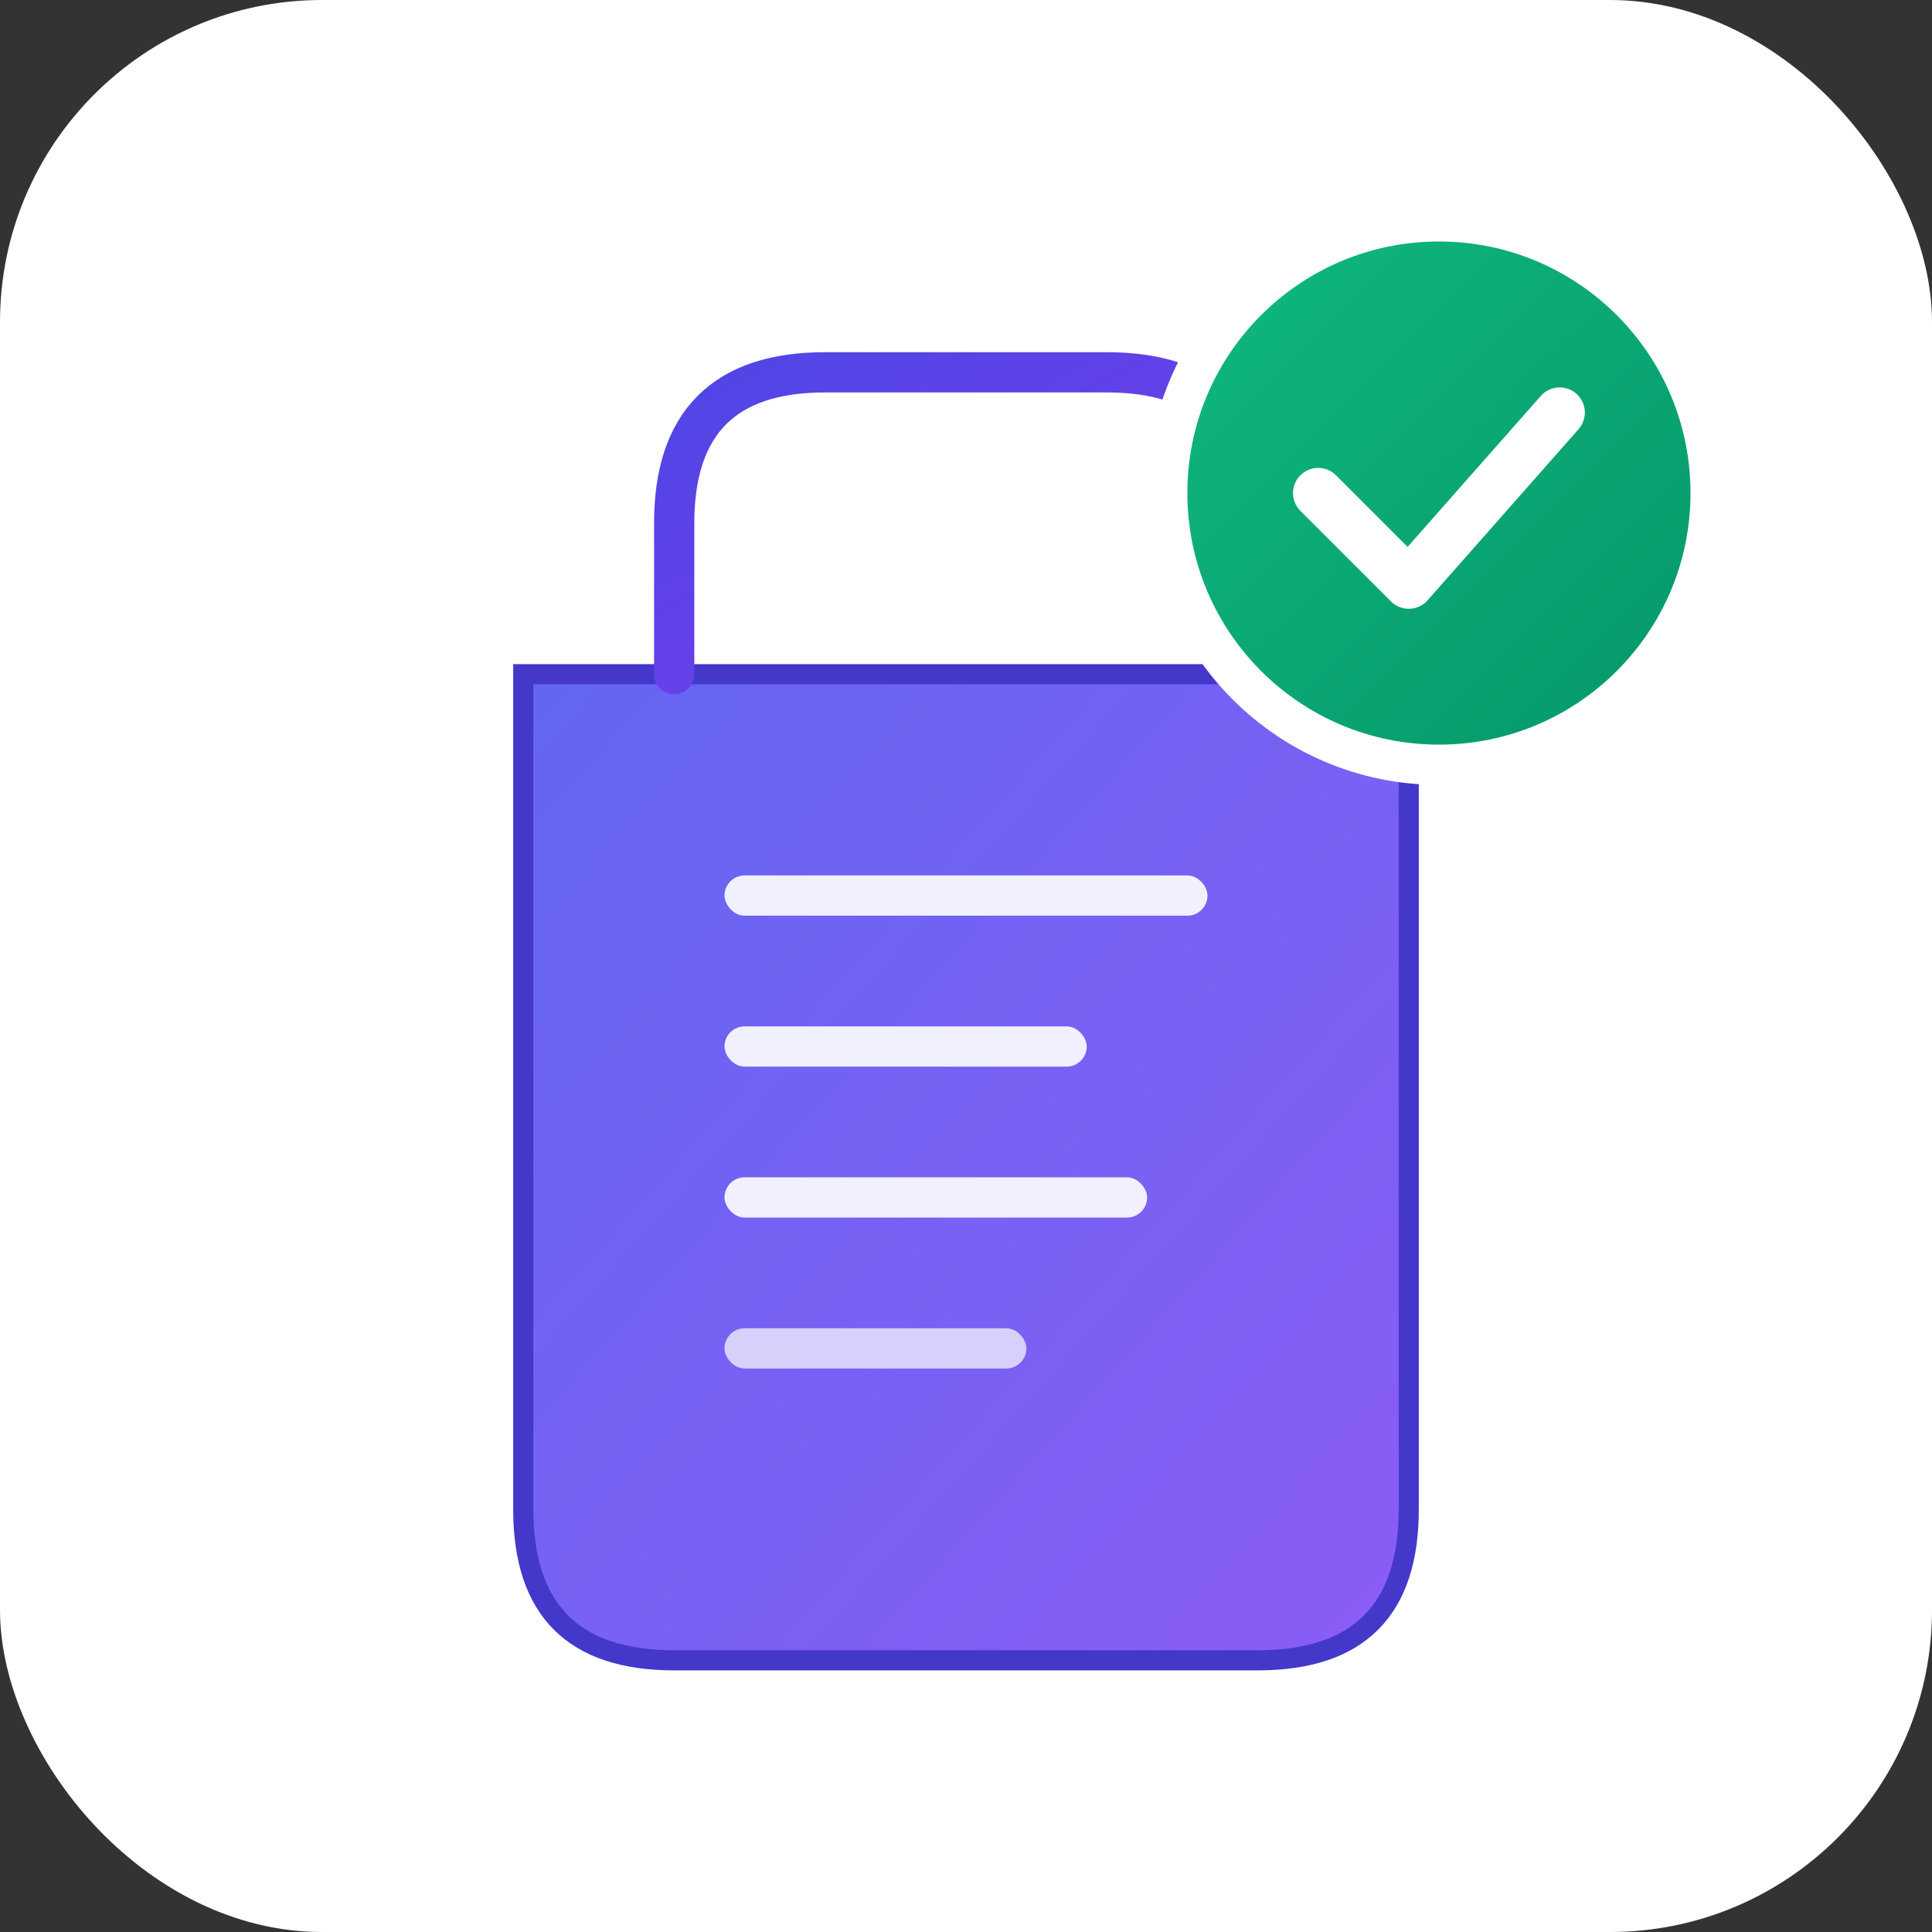
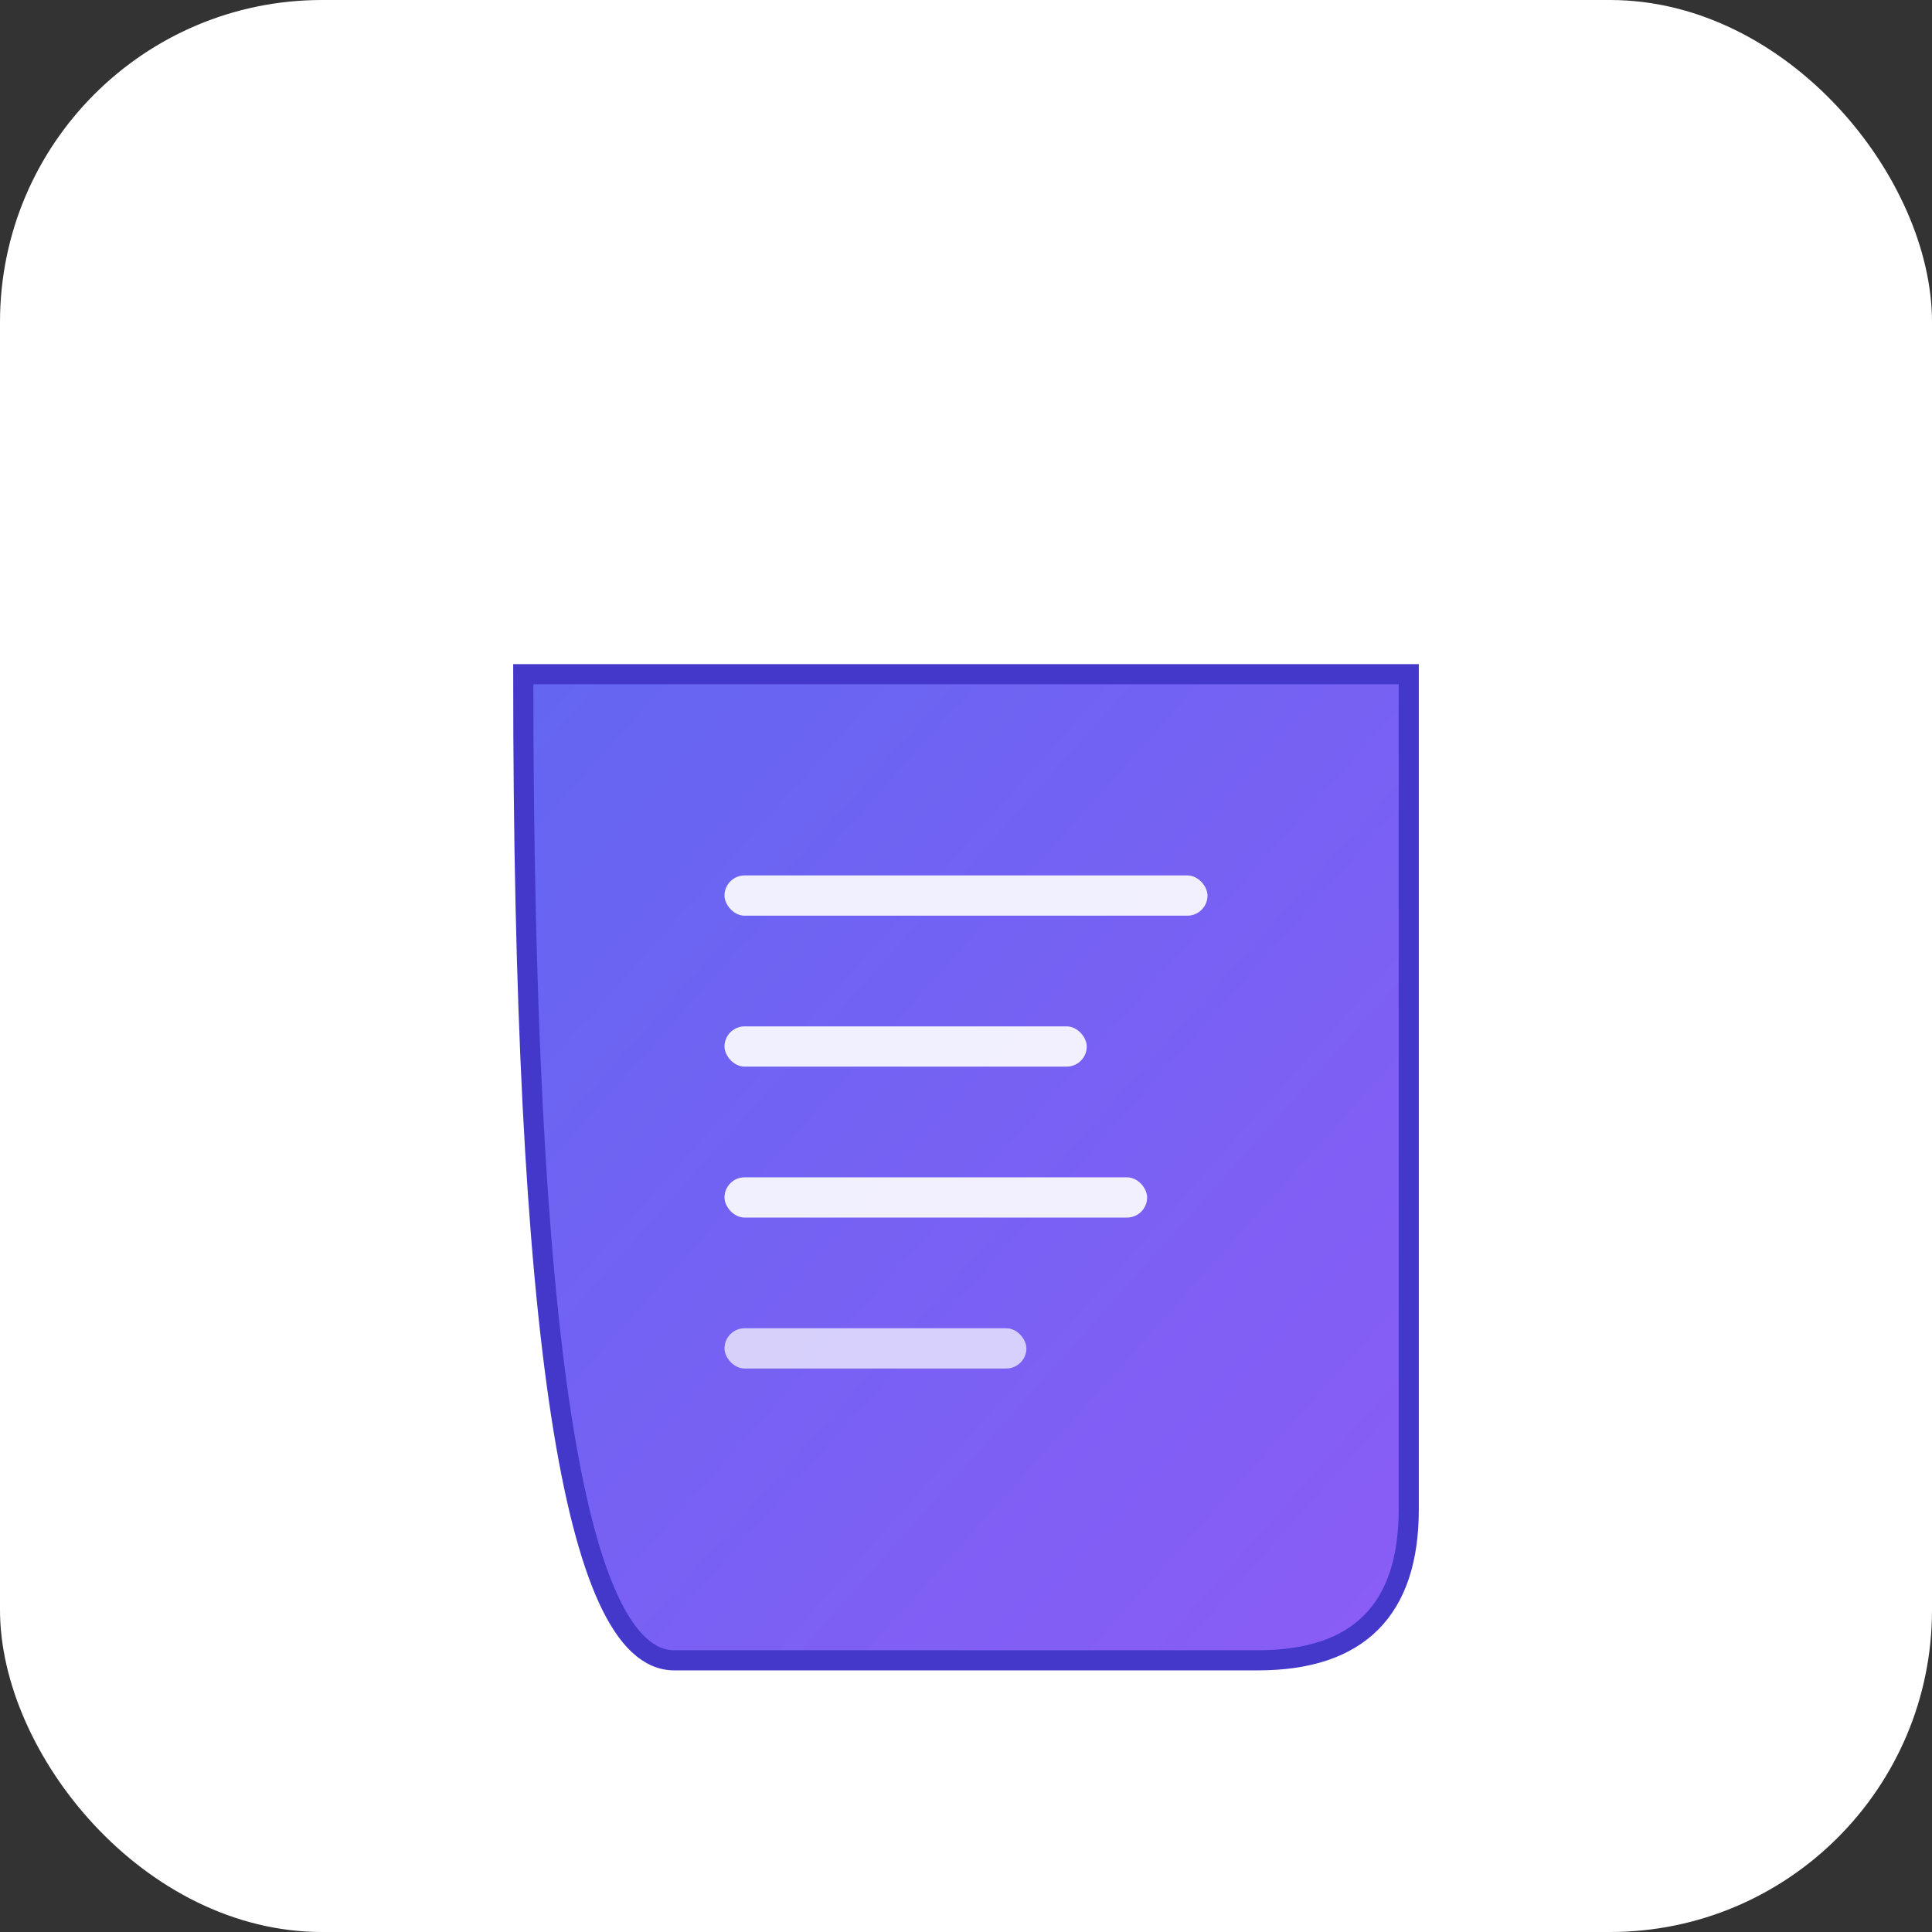
<svg xmlns="http://www.w3.org/2000/svg" width="192" height="192" viewBox="0 0 192 192">
  <rect x="0" y="0" width="192" height="192" fill="#333333" stroke="none" />
  <defs>
    <linearGradient id="bagGradient192" x1="0%" y1="0%" x2="100%" y2="100%">
      <stop offset="0%" style="stop-color:#6366f1;stop-opacity:1" />
      <stop offset="100%" style="stop-color:#8b5cf6;stop-opacity:1" />
    </linearGradient>
    <linearGradient id="handleGradient192" x1="0%" y1="0%" x2="100%" y2="100%">
      <stop offset="0%" style="stop-color:#4f46e5;stop-opacity:1" />
      <stop offset="100%" style="stop-color:#7c3aed;stop-opacity:1" />
    </linearGradient>
    <linearGradient id="checkGradient192" x1="0%" y1="0%" x2="100%" y2="100%">
      <stop offset="0%" style="stop-color:#10b981;stop-opacity:1" />
      <stop offset="100%" style="stop-color:#059669;stop-opacity:1" />
    </linearGradient>
  </defs>
  <rect width="192" height="192" rx="32" fill="white" />
-   <path d="M52 67 L52 150 Q52 165 67 165 L125 165 Q140 165 140 150 L140 67 Z" fill="url(#bagGradient192)" stroke="#4338ca" stroke-width="2" />
-   <path d="M67 67 L67 52 Q67 37 82 37 L110 37 Q125 37 125 52 L125 67" fill="none" stroke="url(#handleGradient192)" stroke-width="4" stroke-linecap="round" />
+   <path d="M52 67 Q52 165 67 165 L125 165 Q140 165 140 150 L140 67 Z" fill="url(#bagGradient192)" stroke="#4338ca" stroke-width="2" />
  <rect x="72" y="87" width="48" height="4" rx="2" fill="white" opacity="0.9" />
  <rect x="72" y="102" width="36" height="4" rx="2" fill="white" opacity="0.9" />
  <rect x="72" y="117" width="42" height="4" rx="2" fill="white" opacity="0.9" />
  <rect x="72" y="132" width="30" height="4" rx="2" fill="white" opacity="0.7" />
-   <circle cx="143" cy="49" r="27" fill="url(#checkGradient192)" stroke="white" stroke-width="4" />
  <path d="M131 49 L140 58 L155 41" fill="none" stroke="white" stroke-width="5" stroke-linecap="round" stroke-linejoin="round" />
</svg>